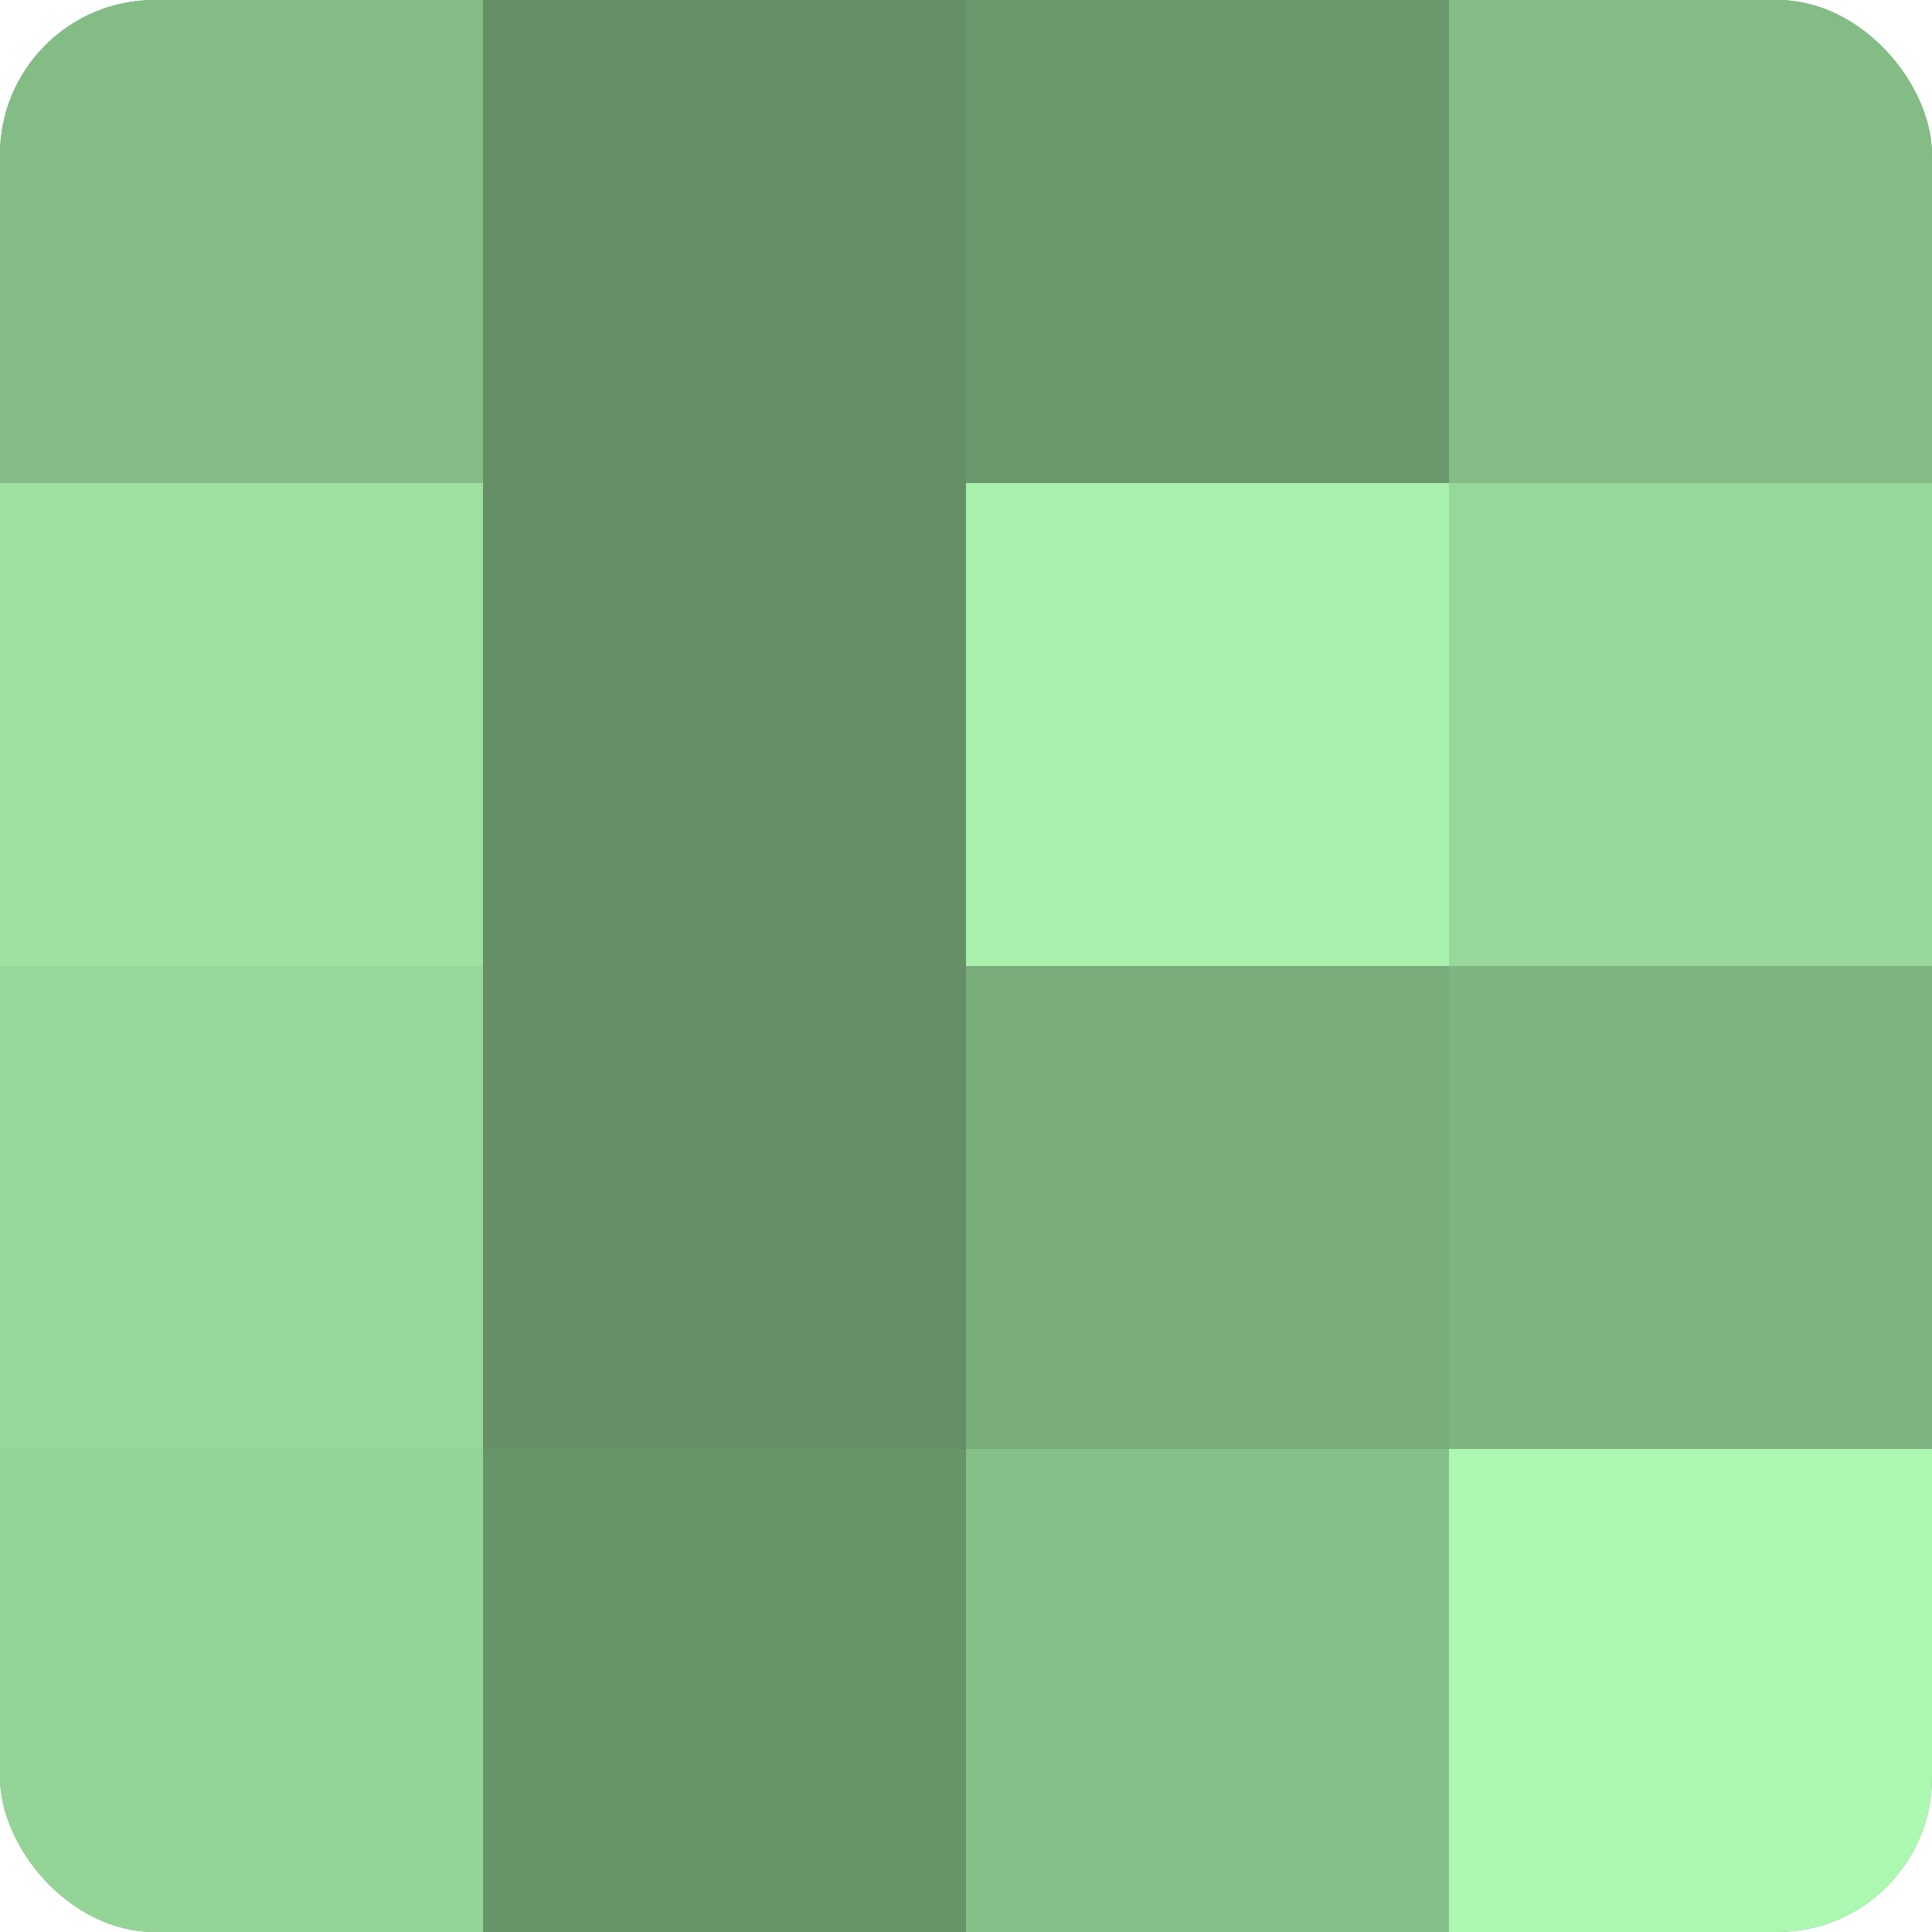
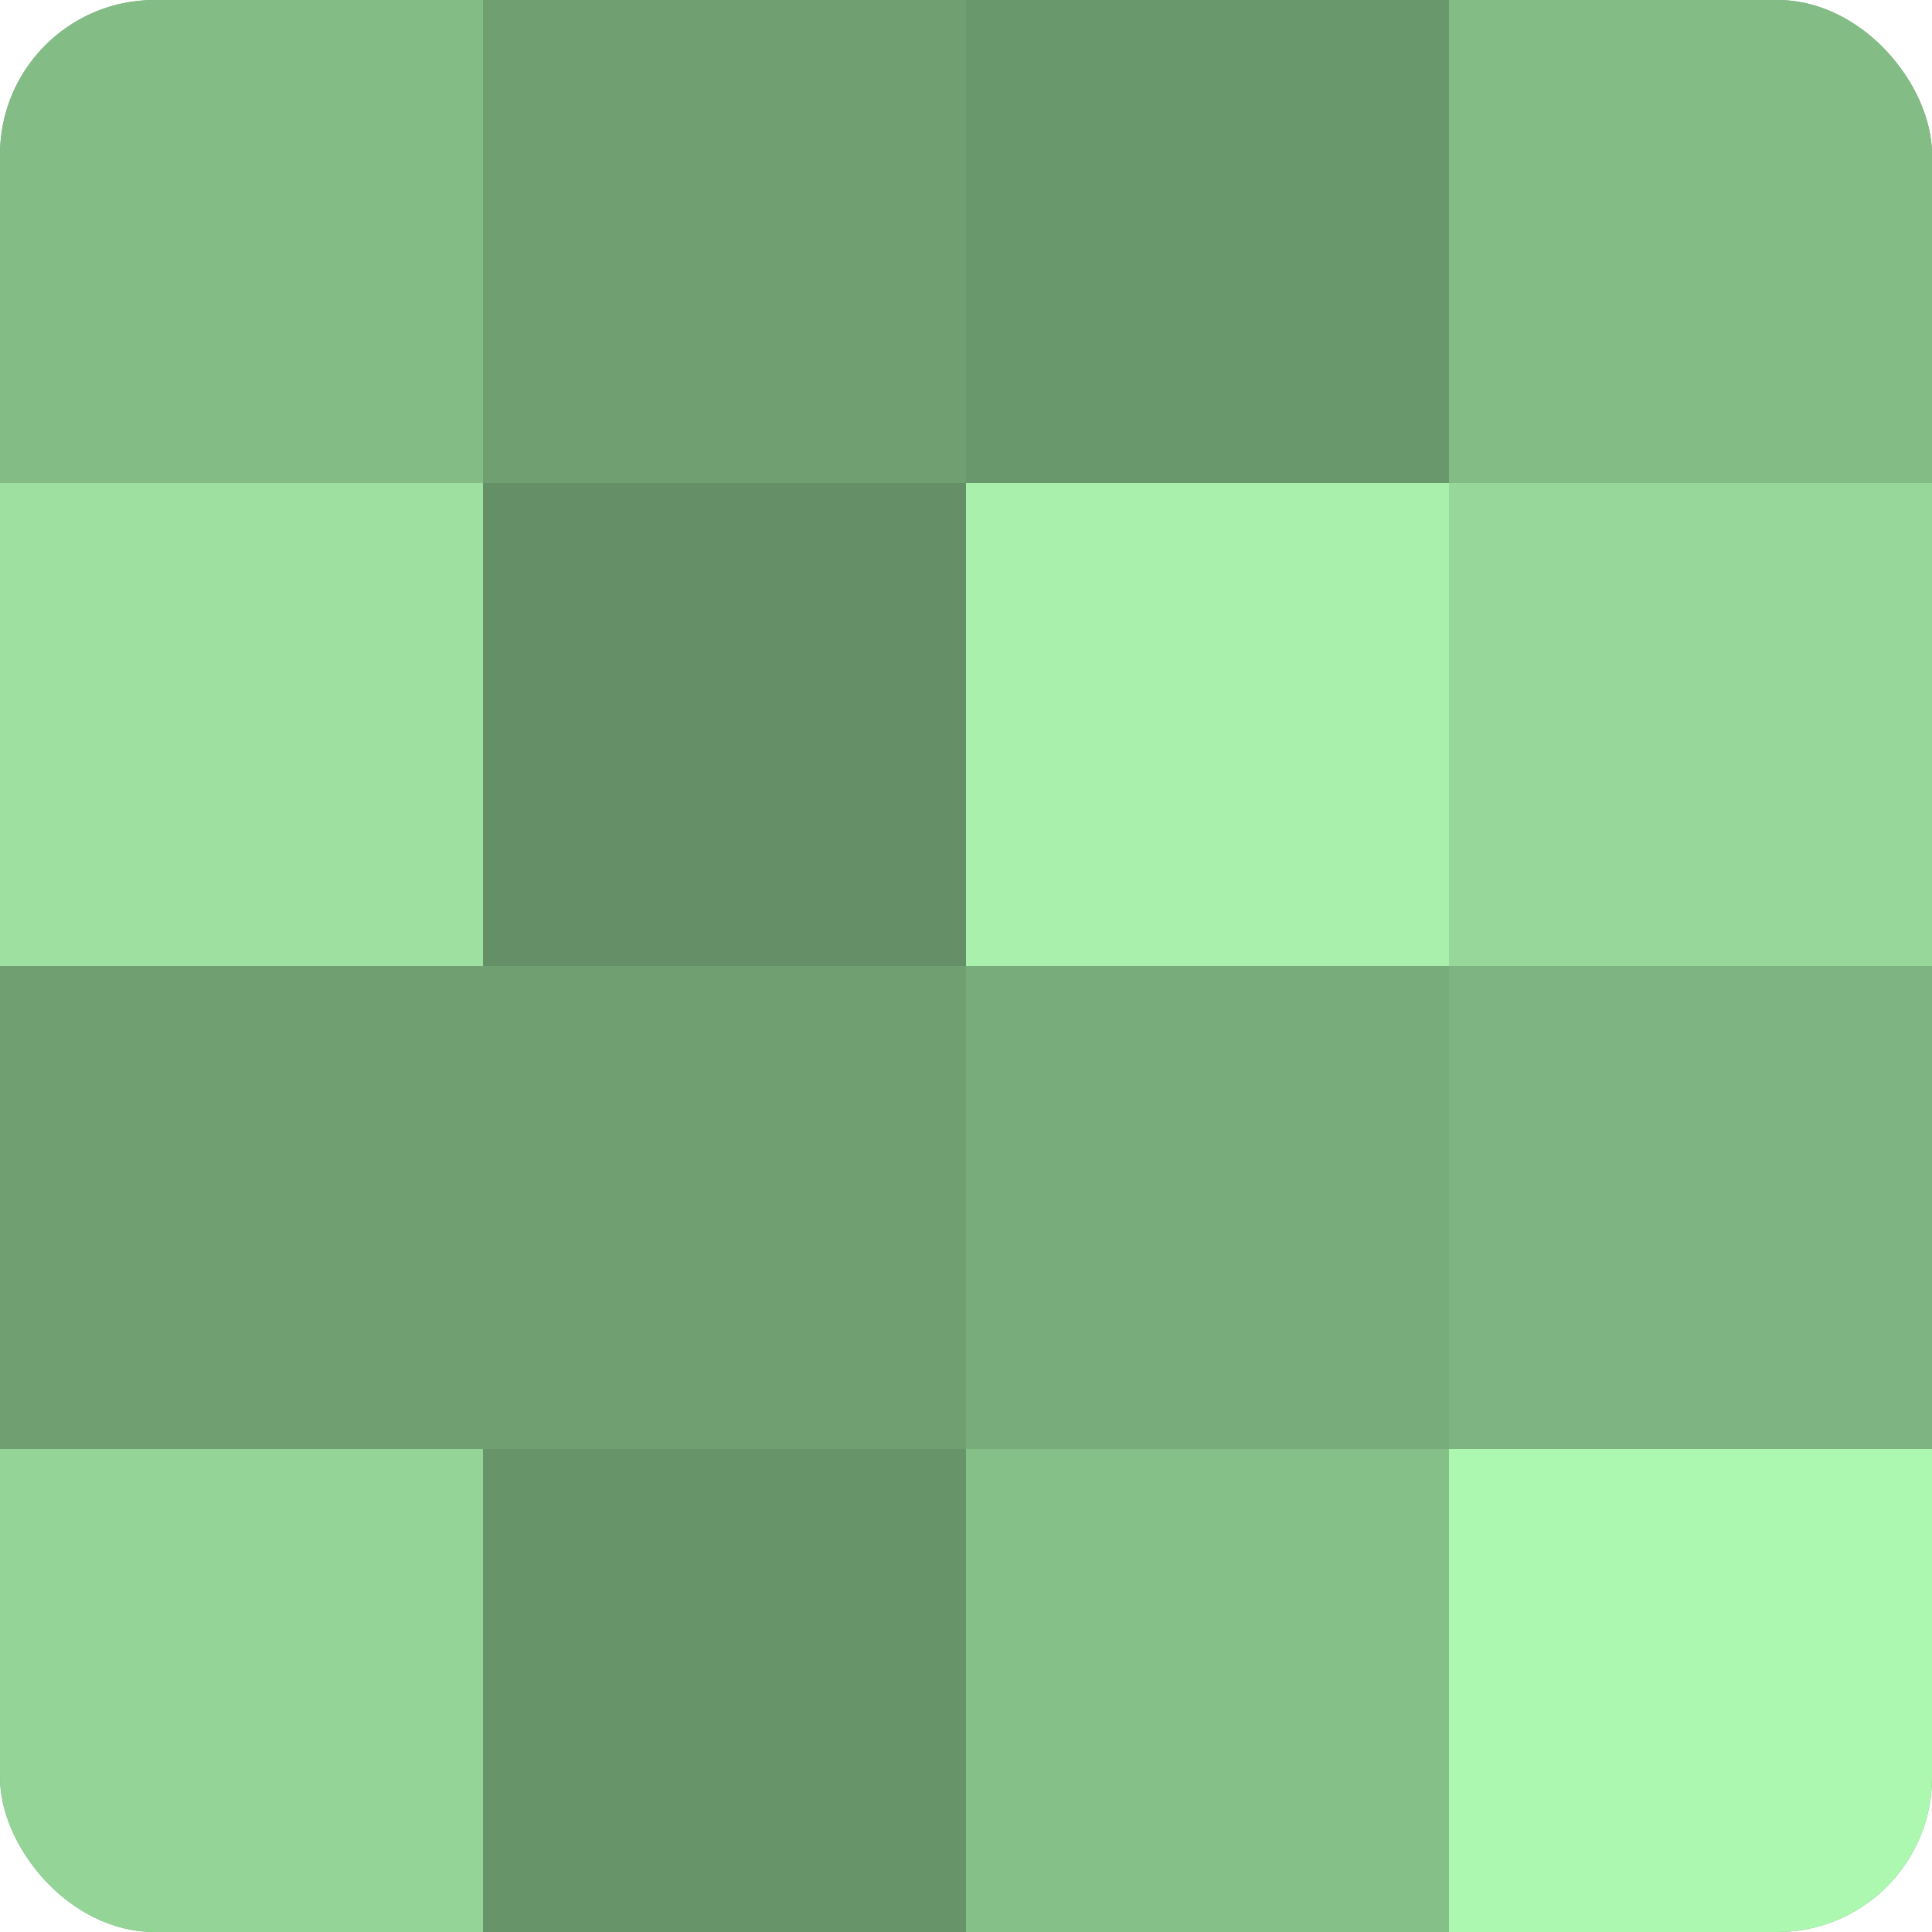
<svg xmlns="http://www.w3.org/2000/svg" width="60" height="60" viewBox="0 0 100 100" preserveAspectRatio="xMidYMid meet">
  <defs>
    <clipPath id="c" width="100" height="100">
      <rect width="100" height="100" rx="8" ry="8" />
    </clipPath>
  </defs>
  <g clip-path="url(#c)">
    <rect width="100" height="100" fill="#70a072" />
    <rect width="25" height="25" fill="#84bc86" />
    <rect y="25" width="25" height="25" fill="#9de0a0" />
-     <rect y="50" width="25" height="25" fill="#97d89a" />
    <rect y="75" width="25" height="25" fill="#94d497" />
-     <rect x="25" width="25" height="25" fill="#659067" />
    <rect x="25" y="25" width="25" height="25" fill="#659067" />
-     <rect x="25" y="50" width="25" height="25" fill="#659067" />
    <rect x="25" y="75" width="25" height="25" fill="#68946a" />
    <rect x="50" width="25" height="25" fill="#6a986d" />
    <rect x="50" y="25" width="25" height="25" fill="#a8f0ab" />
    <rect x="50" y="50" width="25" height="25" fill="#78ac7b" />
    <rect x="50" y="75" width="25" height="25" fill="#86c089" />
    <rect x="75" width="25" height="25" fill="#84bc86" />
    <rect x="75" y="25" width="25" height="25" fill="#97d89a" />
    <rect x="75" y="50" width="25" height="25" fill="#7eb481" />
    <rect x="75" y="75" width="25" height="25" fill="#adf8b1" />
  </g>
</svg>